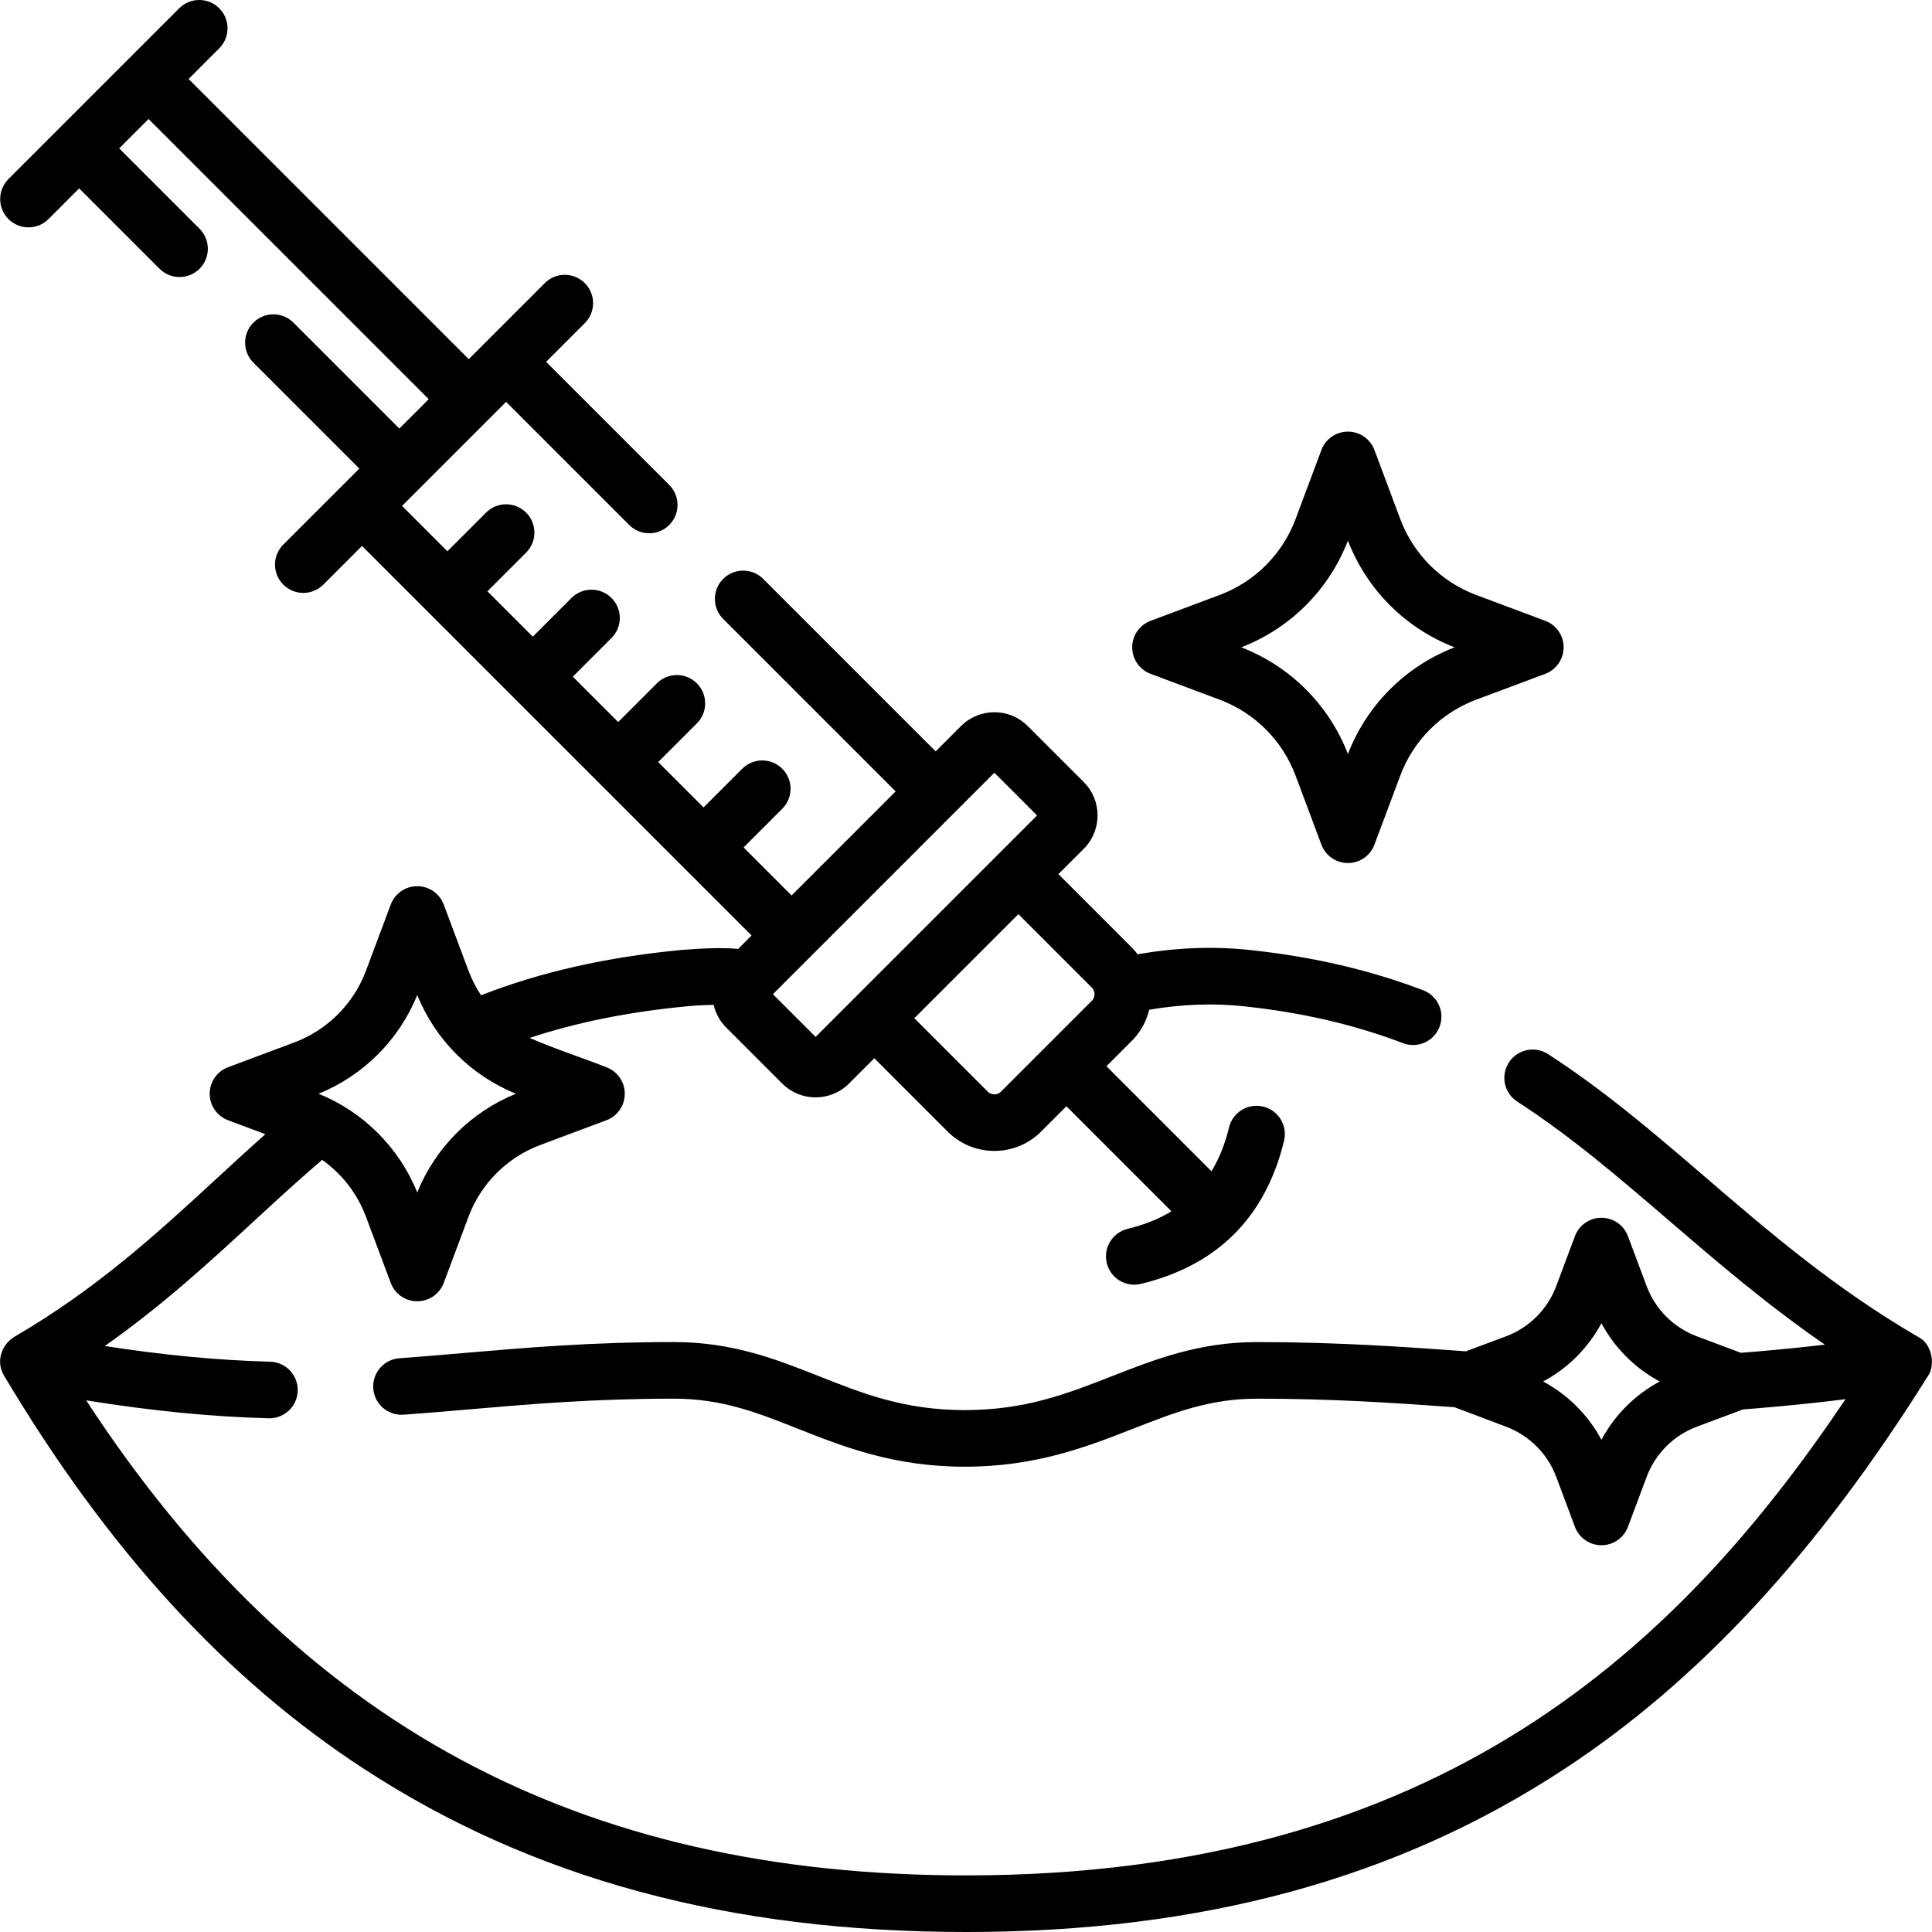
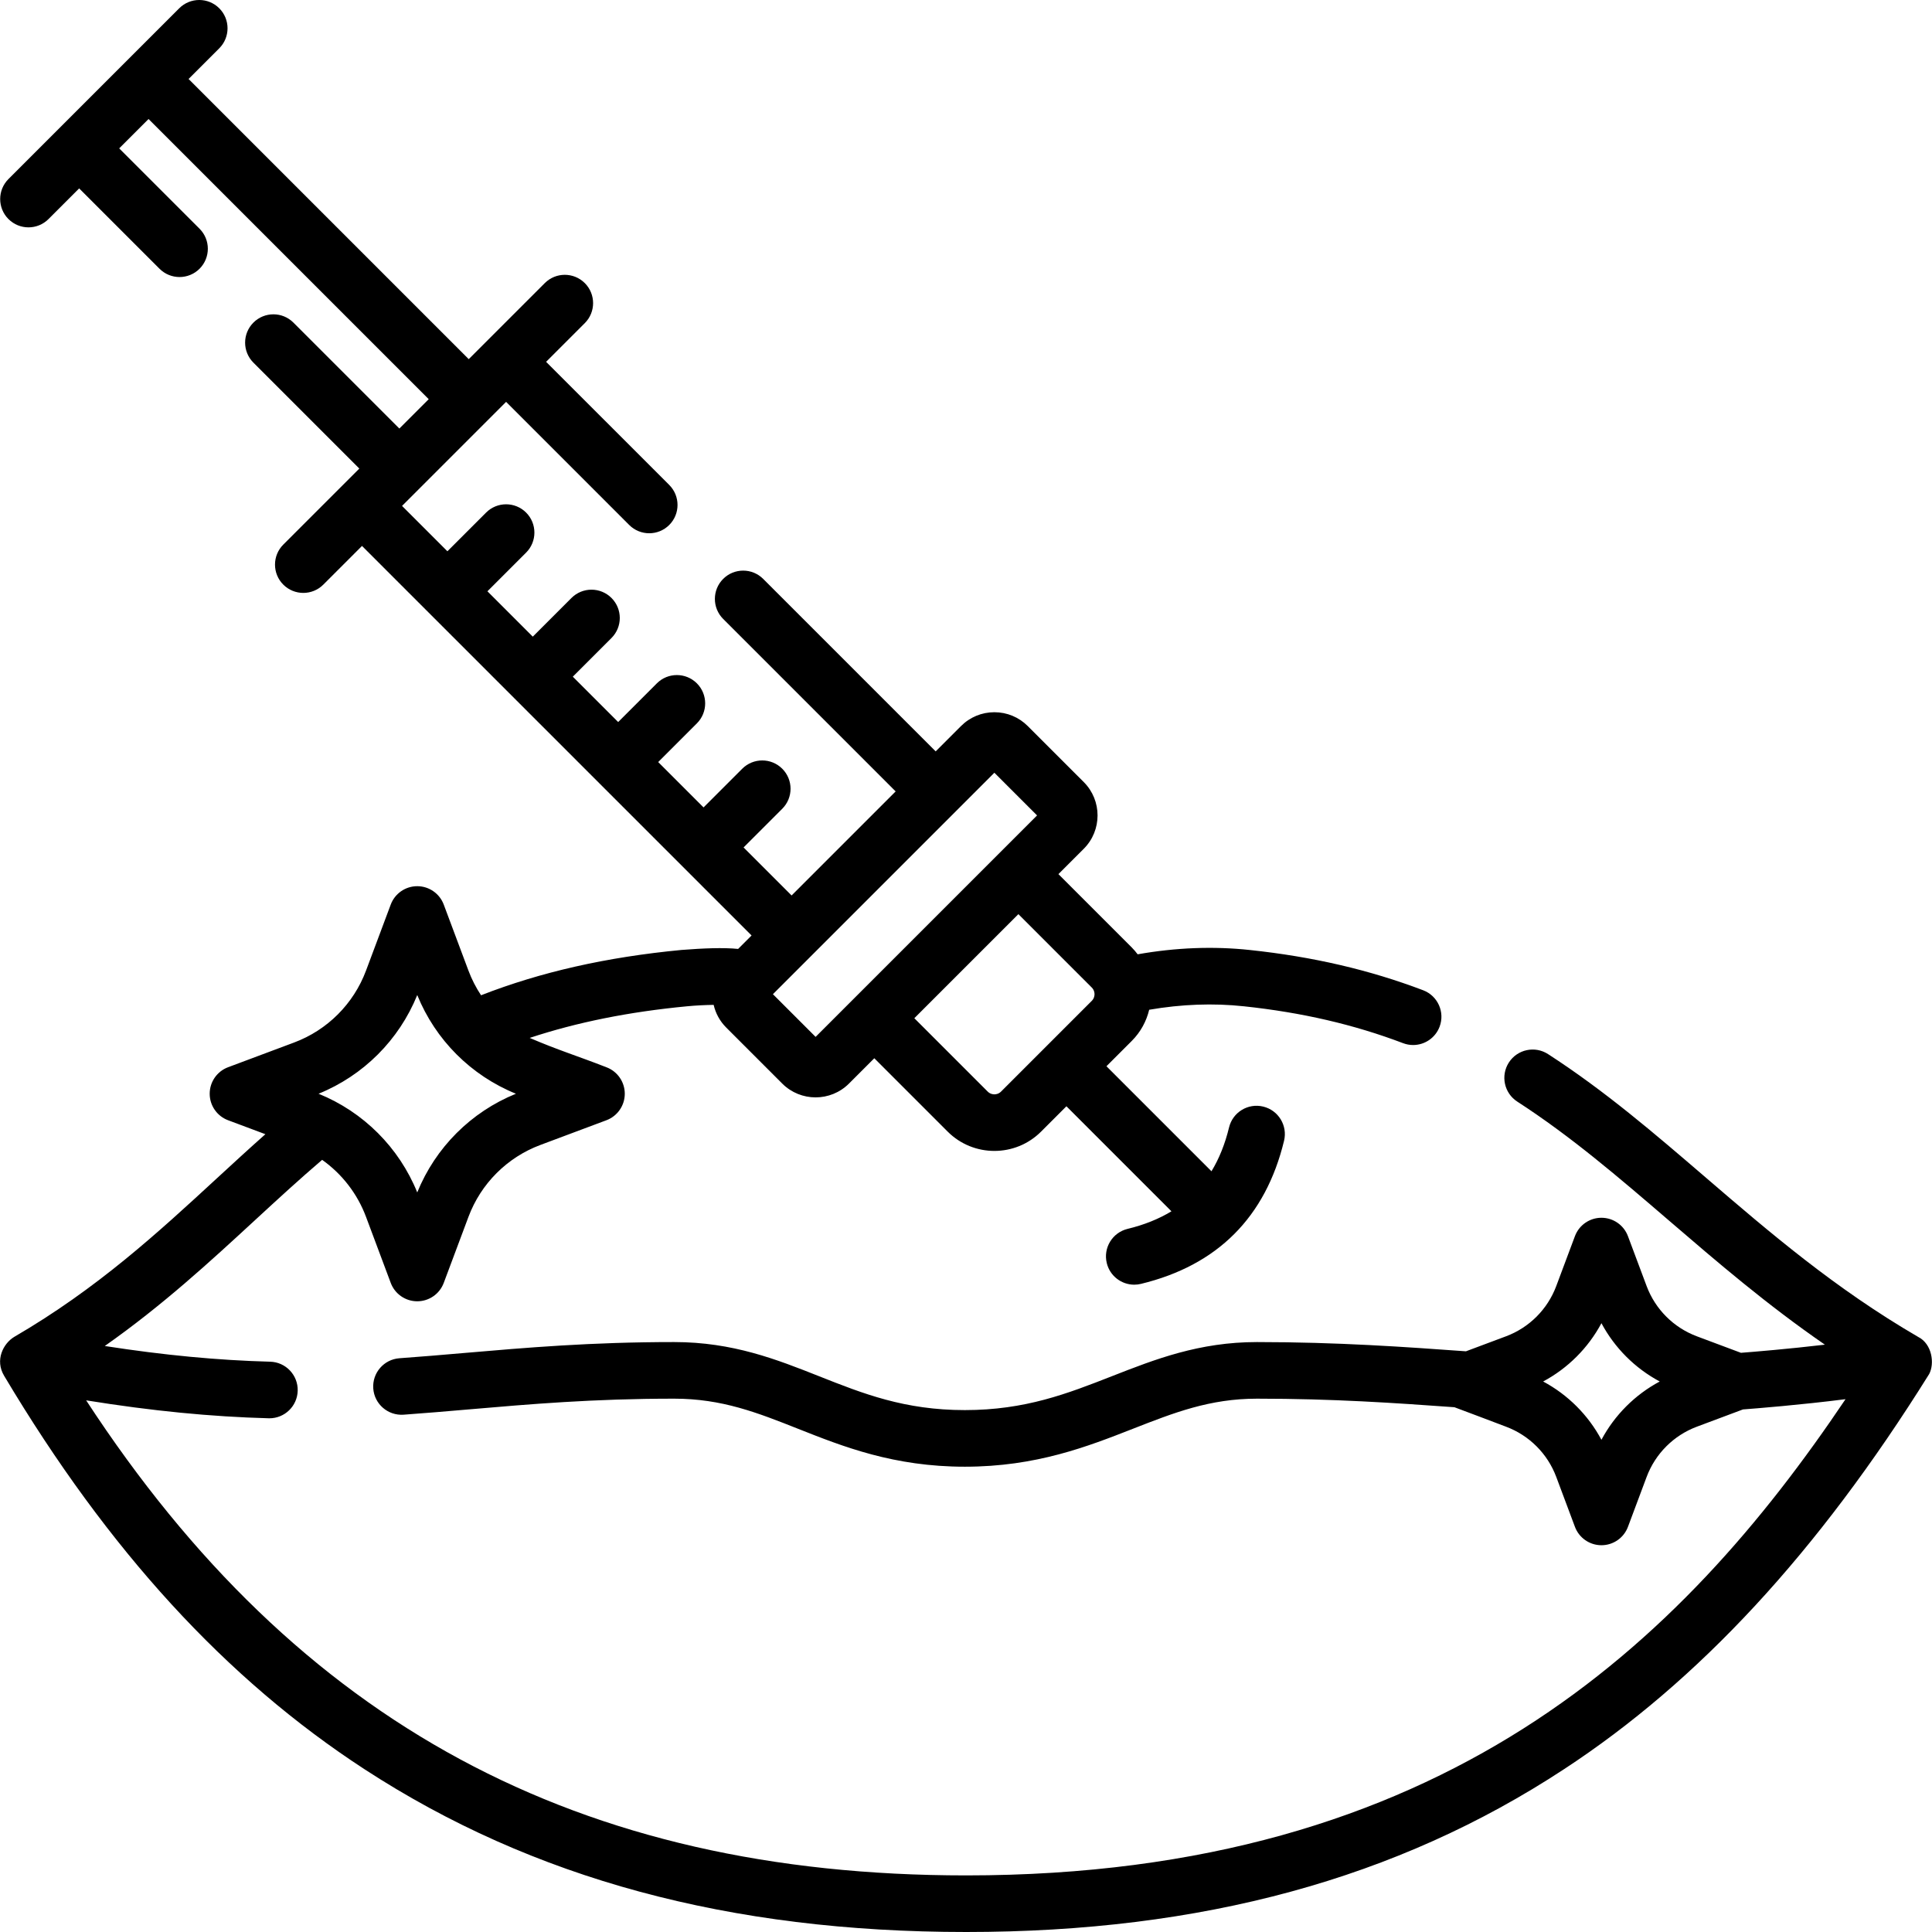
<svg xmlns="http://www.w3.org/2000/svg" id="Capa_1" height="512" viewBox="0 0 512 512" width="512">
  <g>
    <path d="m511.242 364.151c1.499-2.777.785-8.026-2.923-9.864-22.082-12.849-39.427-27.752-56.2-42.164-13.773-11.835-26.784-23.014-41.877-32.78-3.475-2.248-8.12-1.256-10.371 2.223-2.25 3.478-1.255 8.12 2.223 10.371 14.238 9.214 26.873 20.069 40.25 31.563 12.786 10.986 25.896 22.251 41.272 32.851-9.632 1.135-18.668 1.879-22.245 2.157l-11.683-4.373c-6.159-2.305-11.013-7.158-13.316-13.316l-4.95-13.227c-1.097-2.93-3.896-4.871-7.024-4.871s-5.928 1.941-7.024 4.871l-4.95 13.227c-2.305 6.158-7.158 11.012-13.316 13.316l-10.616 3.973c-15.893-1.146-33.947-2.444-55.393-2.448-15.33 0-27.038 4.586-38.361 9.021-11.827 4.633-22.999 9.009-39.038 9.009-15.976 0-26.961-4.352-38.591-8.959-11.258-4.46-22.898-9.071-38.449-9.071-22.042 0-39.178 1.477-55.749 2.904-5.858.504-11.391.981-17.045 1.384-4.132.295-7.242 3.884-6.948 8.015.296 4.132 3.893 7.227 8.015 6.948 5.765-.411 11.352-.893 17.266-1.402 16.256-1.4 33.064-2.849 54.462-2.849 12.688 0 22.066 3.715 32.925 8.017 11.848 4.693 25.277 10.014 44.115 10.014 18.872 0 32.492-5.335 44.51-10.042 10.942-4.286 20.393-7.988 32.89-7.988 20.319 0 36.617 1.143 52.337 2.267 0 0 12.697 4.758 13.671 5.157 6.158 2.305 11.012 7.158 13.316 13.316l4.95 13.227c1.097 2.93 3.896 4.871 7.024 4.871s5.928-1.941 7.024-4.871l4.95-13.228c2.304-6.157 7.157-11.011 13.316-13.315l12.216-4.572c3.584-.27 15.26-1.201 27.177-2.716-43.407 64.552-106.67 126.203-233.035 126.203-102.693 0-177.206-40.104-233.215-125.896 17.452 2.811 33.125 4.345 48.363 4.753.068.002.137.003.205.003 4.049 0 7.384-3.227 7.493-7.299.111-4.141-3.155-7.588-7.296-7.698-13.822-.371-28.062-1.714-43.828-4.161 15.345-10.791 27.801-22.275 39.947-33.474 6.011-5.543 11.72-10.789 17.654-15.859 5.247 3.724 9.327 8.957 11.627 15.104l6.551 17.507c1.097 2.931 3.896 4.872 7.024 4.872s5.928-1.941 7.024-4.871l6.552-17.507c3.296-8.808 10.238-15.75 19.047-19.046l17.506-6.552c2.93-1.097 4.871-3.896 4.871-7.024s-1.941-5.928-4.871-7.024c-7.915-3.087-12.762-4.518-20.329-7.773 12.533-4.145 26.262-6.905 41.643-8.374 2.344-.223 4.723-.343 7.11-.382.52 2.258 1.65 4.334 3.329 6.012l14.851 14.852c2.437 2.436 5.637 3.653 8.838 3.653 3.2 0 6.402-1.219 8.839-3.654l6.717-6.717 19.445 19.445c3.412 3.411 7.894 5.117 12.375 5.117s8.963-1.706 12.375-5.117l6.717-6.717 27.833 27.834c-3.359 2.039-7.221 3.592-11.618 4.657-4.025.974-6.499 5.027-5.524 9.054.83 3.433 3.9 5.737 7.283 5.737.584 0 1.178-.069 1.771-.213 20.265-4.904 33.026-17.666 37.931-37.931.975-4.026-1.499-8.08-5.524-9.054-4.035-.978-8.08 1.499-9.054 5.524-1.064 4.397-2.618 8.259-4.657 11.618l-27.833-27.834 6.717-6.717c2.356-2.357 3.879-5.227 4.608-8.252 8.535-1.471 16.957-1.793 25.099-.918 15.379 1.637 29.177 4.834 42.182 9.773.877.334 1.776.491 2.662.491 3.024 0 5.874-1.843 7.012-4.839 1.472-3.872-.476-8.203-4.348-9.674-14.224-5.404-29.245-8.894-45.913-10.667-9.689-1.039-19.674-.644-29.752 1.139-.475-.625-.979-1.234-1.55-1.804l-19.445-19.445 6.717-6.717c4.872-4.873 4.873-12.803-.001-17.679l-14.847-14.846c-2.361-2.362-5.5-3.663-8.84-3.663s-6.479 1.301-8.839 3.661l-6.719 6.719-45.71-45.711c-2.929-2.927-7.677-2.929-10.607 0-2.929 2.93-2.929 7.678 0 10.607l45.711 45.712-27.574 27.574-12.728-12.728 10.253-10.253c2.929-2.929 2.929-7.678-.001-10.606-2.928-2.928-7.677-2.929-10.606.001l-10.252 10.252-12.021-12.021 10.252-10.252c2.93-2.929 2.93-7.678.001-10.606-2.93-2.929-7.679-2.93-10.606-.001l-10.253 10.253-12.021-12.021 10.253-10.253c2.929-2.929 2.929-7.678-.001-10.606-2.928-2.928-7.677-2.929-10.606.001l-10.252 10.252-12.021-12.021 10.252-10.252c2.93-2.929 2.93-7.678.001-10.606-2.929-2.93-7.678-2.929-10.606-.001l-10.253 10.253-12.02-12.02 27.574-27.574 32.626 32.626c1.465 1.464 3.385 2.196 5.304 2.196s3.839-.732 5.304-2.196c2.929-2.93 2.929-7.678 0-10.607l-32.63-32.629 10.255-10.255c2.929-2.93 2.929-7.678 0-10.607-2.93-2.928-7.678-2.928-10.607 0l-20.153 20.152-74.246-74.245 8.131-8.131c2.929-2.93 2.929-7.678 0-10.607-2.93-2.928-7.678-2.928-10.607 0l-45.254 45.254c-2.929 2.93-2.929 7.678 0 10.607 1.465 1.464 3.385 2.196 5.304 2.196s3.839-.732 5.304-2.196l8.129-8.129 21.294 21.294c1.465 1.464 3.385 2.196 5.304 2.196s3.839-.732 5.304-2.196c2.929-2.93 2.929-7.678 0-10.607l-21.296-21.294 7.78-7.78 74.246 74.246-7.781 7.781-28.071-28.072c-2.93-2.929-7.679-2.93-10.606-.001-2.93 2.93-2.93 7.678-.001 10.606l28.072 28.073-20.15 20.15c-2.929 2.93-2.929 7.678 0 10.607 1.465 1.464 3.385 2.196 5.304 2.196s3.839-.732 5.304-2.196l10.253-10.253 103.237 103.237-3.56 3.56c-3.947-.398-9.192-.18-15.022.272-19.883 1.9-37.305 5.84-53.108 12.01-1.34-2.027-2.466-4.212-3.334-6.53l-6.552-17.506c-1.097-2.93-3.896-4.871-7.024-4.871s-5.928 1.941-7.024 4.871l-6.551 17.506c-3.296 8.809-10.238 15.751-19.047 19.047l-17.507 6.552c-2.93 1.097-4.871 3.896-4.871 7.024s1.941 5.928 4.871 7.024l9.889 3.701c-4.343 3.853-8.615 7.778-12.785 11.623-15.612 14.395-31.757 29.279-53.773 42.086-2.91 1.751-5.183 6.159-2.671 10.328 27.58 46.278 58.824 80.385 95.519 104.268 44.575 29.015 96.723 43.119 159.423 43.119 62.392 0 114.211-14.109 158.42-43.134 35.517-23.253 67.179-57.283 96.775-104.715zm-86.845 17.405c-3.512-6.56-8.888-11.936-15.448-15.447 6.561-3.512 11.937-8.888 15.448-15.447 3.511 6.56 8.887 11.936 15.447 15.447-6.56 3.512-11.936 8.888-15.447 15.447zm-135.069-119.851c.638.637.732 1.381.732 1.768s-.095 1.131-.732 1.768l-24.041 24.041c-.637.638-1.381.732-1.768.732s-1.131-.095-1.768-.732l-19.445-19.445 27.576-27.576zm-25.808-56.922 11.313 11.313-58.689 58.689-11.313-11.313zm-152.945 58.916c4.826 11.896 14.257 21.326 26.152 26.152-11.895 4.826-21.326 14.257-26.153 26.151-4.826-11.895-14.257-21.325-26.152-26.151 11.895-4.826 21.325-14.257 26.153-26.152z" />
-     <path d="m304.918 178.573 18.304 6.851c9.303 3.48 16.635 10.812 20.115 20.115l6.851 18.304c1.097 2.93 3.896 4.871 7.024 4.871s5.928-1.941 7.024-4.871l6.851-18.304c3.48-9.303 10.812-16.635 20.115-20.115l18.304-6.851c2.93-1.097 4.871-3.896 4.871-7.024s-1.941-5.928-4.871-7.024l-18.304-6.851c-9.303-3.48-16.635-10.812-20.115-20.115l-6.851-18.304c-1.097-2.93-3.896-4.871-7.024-4.871s-5.928 1.941-7.024 4.871l-6.851 18.304c-3.48 9.303-10.812 16.635-20.115 20.115l-18.304 6.851c-2.93 1.097-4.871 3.896-4.871 7.024s1.942 5.927 4.871 7.024zm52.294-35.3c5.012 12.999 15.276 23.264 28.275 28.275-12.999 5.012-23.264 15.276-28.275 28.275-5.012-12.999-15.276-23.264-28.275-28.275 12.999-5.011 23.264-15.276 28.275-28.275z" />
  </g>
</svg>